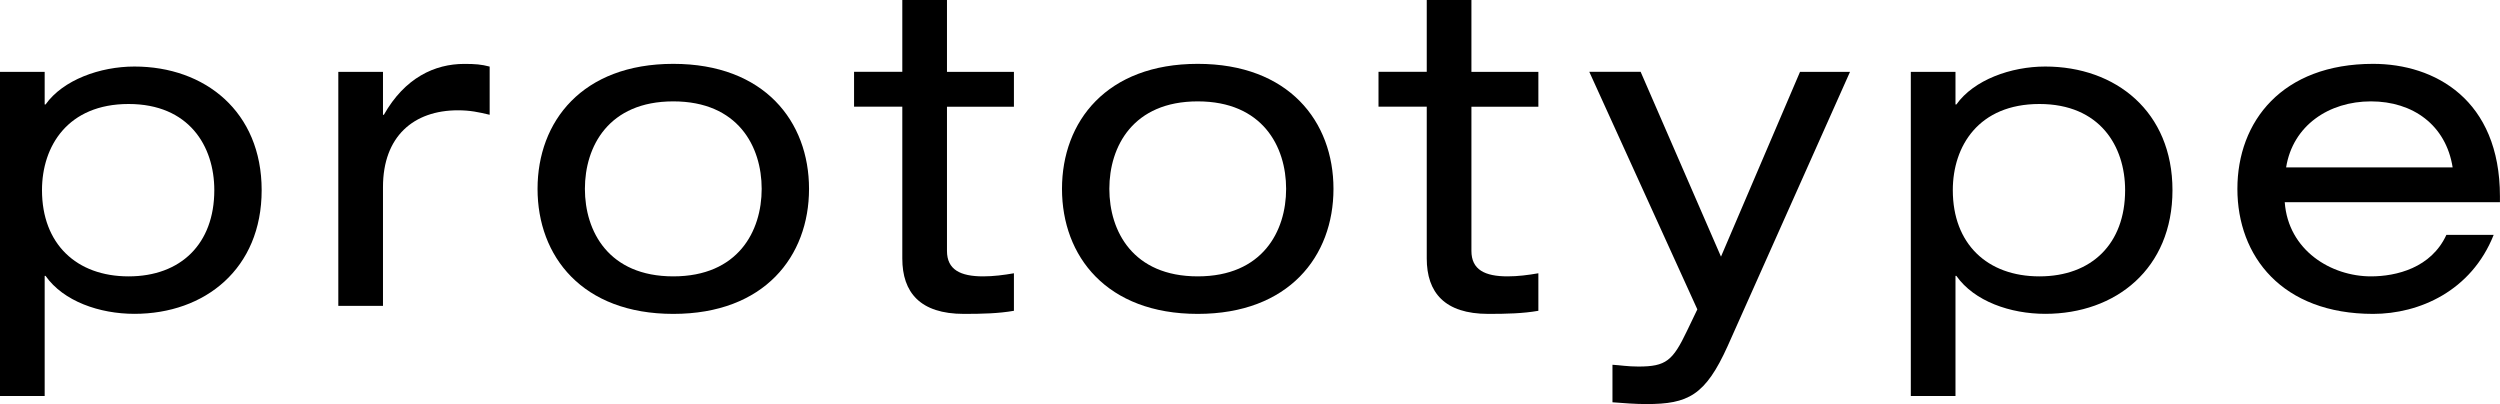
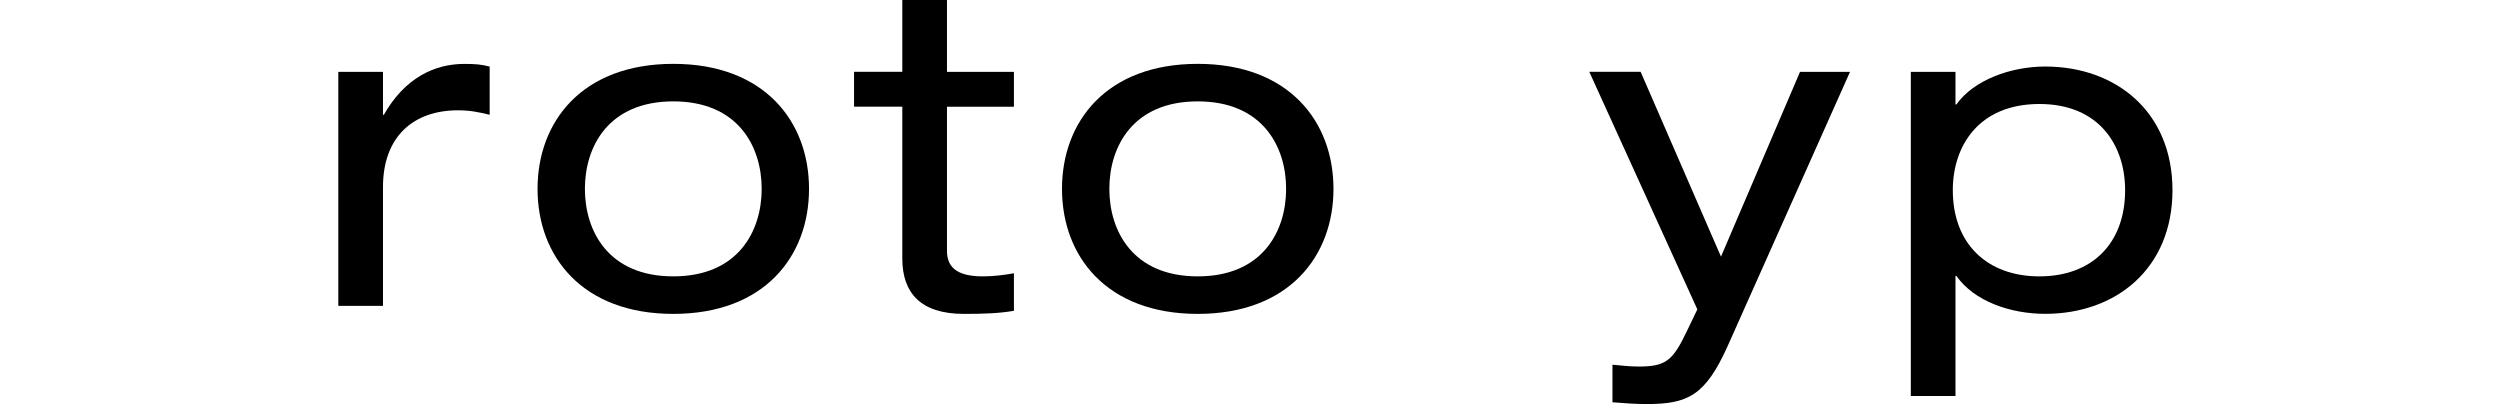
<svg xmlns="http://www.w3.org/2000/svg" id="_レイヤー_2" data-name="レイヤー 2" viewBox="0 0 419.73 67.84">
  <defs>
    <style>
      .cls-1 {
        fill: #000000;
        stroke-width: 0px;
      }
    </style>
  </defs>
  <g id="_文字情報" data-name="文字情報">
    <g>
-       <path class="cls-1" d="M0,12.07h7.5v5.47h.15c2.92-4.12,9.15-6.37,14.92-6.37,11.84,0,21.36,7.57,21.36,20.76s-9.52,20.76-21.36,20.76c-5.85,0-11.92-2.1-14.92-6.37h-.15v20.16H0V12.07ZM21.59,17.46c-10.19,0-14.54,7.05-14.54,14.47,0,9,5.77,14.47,14.54,14.47s14.39-5.47,14.39-14.47c0-7.42-4.27-14.47-14.39-14.47Z" />
      <path class="cls-1" d="M56.8,12.07h7.5v7.2h.15c3.52-6.22,8.55-8.54,13.49-8.54,1.87,0,2.85.08,4.27.45v8.09c-1.87-.45-3.3-.75-5.32-.75-7.42,0-12.59,4.35-12.59,12.89v19.94h-7.5V12.07Z" />
      <path class="cls-1" d="M113.04,10.72c15.29,0,22.79,9.67,22.79,20.99s-7.49,20.99-22.79,20.99-22.79-9.67-22.79-20.99,7.5-20.99,22.79-20.99ZM113.04,17.02c-10.87,0-14.84,7.57-14.84,14.69s3.97,14.69,14.84,14.69,14.84-7.57,14.84-14.69-3.97-14.69-14.84-14.69Z" />
      <path class="cls-1" d="M151.49,0h7.5v12.07h11.24v5.85h-11.24v24.21c0,3.15,2.25,4.27,6.07,4.27,1.72,0,3.45-.22,5.17-.52v6.3c-2.55.45-5.32.52-8.4.52-7.35,0-10.34-3.6-10.34-9.3v-25.49h-8.1v-5.85h8.1V0Z" />
      <path class="cls-1" d="M201.09,10.72c15.29,0,22.79,9.67,22.79,20.99s-7.5,20.99-22.79,20.99-22.79-9.67-22.79-20.99,7.49-20.99,22.79-20.99ZM201.09,17.02c-10.87,0-14.84,7.57-14.84,14.69s3.97,14.69,14.84,14.69,14.84-7.57,14.84-14.69-3.97-14.69-14.84-14.69Z" />
-       <path class="cls-1" d="M239.54,0h7.5v12.07h11.24v5.85h-11.24v24.21c0,3.15,2.25,4.27,6.07,4.27,1.72,0,3.45-.22,5.17-.52v6.3c-2.55.45-5.32.52-8.4.52-7.35,0-10.34-3.6-10.34-9.3v-25.49h-8.1v-5.85h8.1V0Z" />
      <path class="cls-1" d="M302.2,12.07h8.4l-20.54,46.03c-3.75,8.32-6.67,9.74-13.64,9.74-1.87,0-3.75-.15-5.7-.3v-6.3c1.35.08,2.55.3,4.35.3,4.65,0,5.77-.97,8.17-6l1.73-3.6-18.14-39.88h8.62l13.49,31.03,13.27-31.03Z" />
      <path class="cls-1" d="M320.81,12.07h7.5v5.47h.15c2.92-4.12,9.15-6.37,14.92-6.37,11.84,0,21.36,7.57,21.36,20.76s-9.52,20.76-21.36,20.76c-5.85,0-11.92-2.1-14.92-6.37h-.15v20.16h-7.5V12.07ZM342.4,17.46c-10.19,0-14.54,7.05-14.54,14.47,0,9,5.77,14.47,14.54,14.47s14.39-5.47,14.39-14.47c0-7.42-4.27-14.47-14.39-14.47Z" />
-       <path class="cls-1" d="M383.59,33.96c.6,8.09,7.8,12.44,14.47,12.44,4.27,0,10.12-1.42,12.67-6.97h7.94c-3.75,9.45-12.52,13.27-20.24,13.27-15.29,0-22.79-9.67-22.79-20.99s7.5-20.99,22.79-20.99c10.35,0,21.29,6,21.29,22.26v.97h-36.13ZM411.78,28.11c-1.12-7.12-6.67-11.09-13.72-11.09s-13.12,4.05-14.24,11.09h27.96Z" />
    </g>
  </g>
</svg>